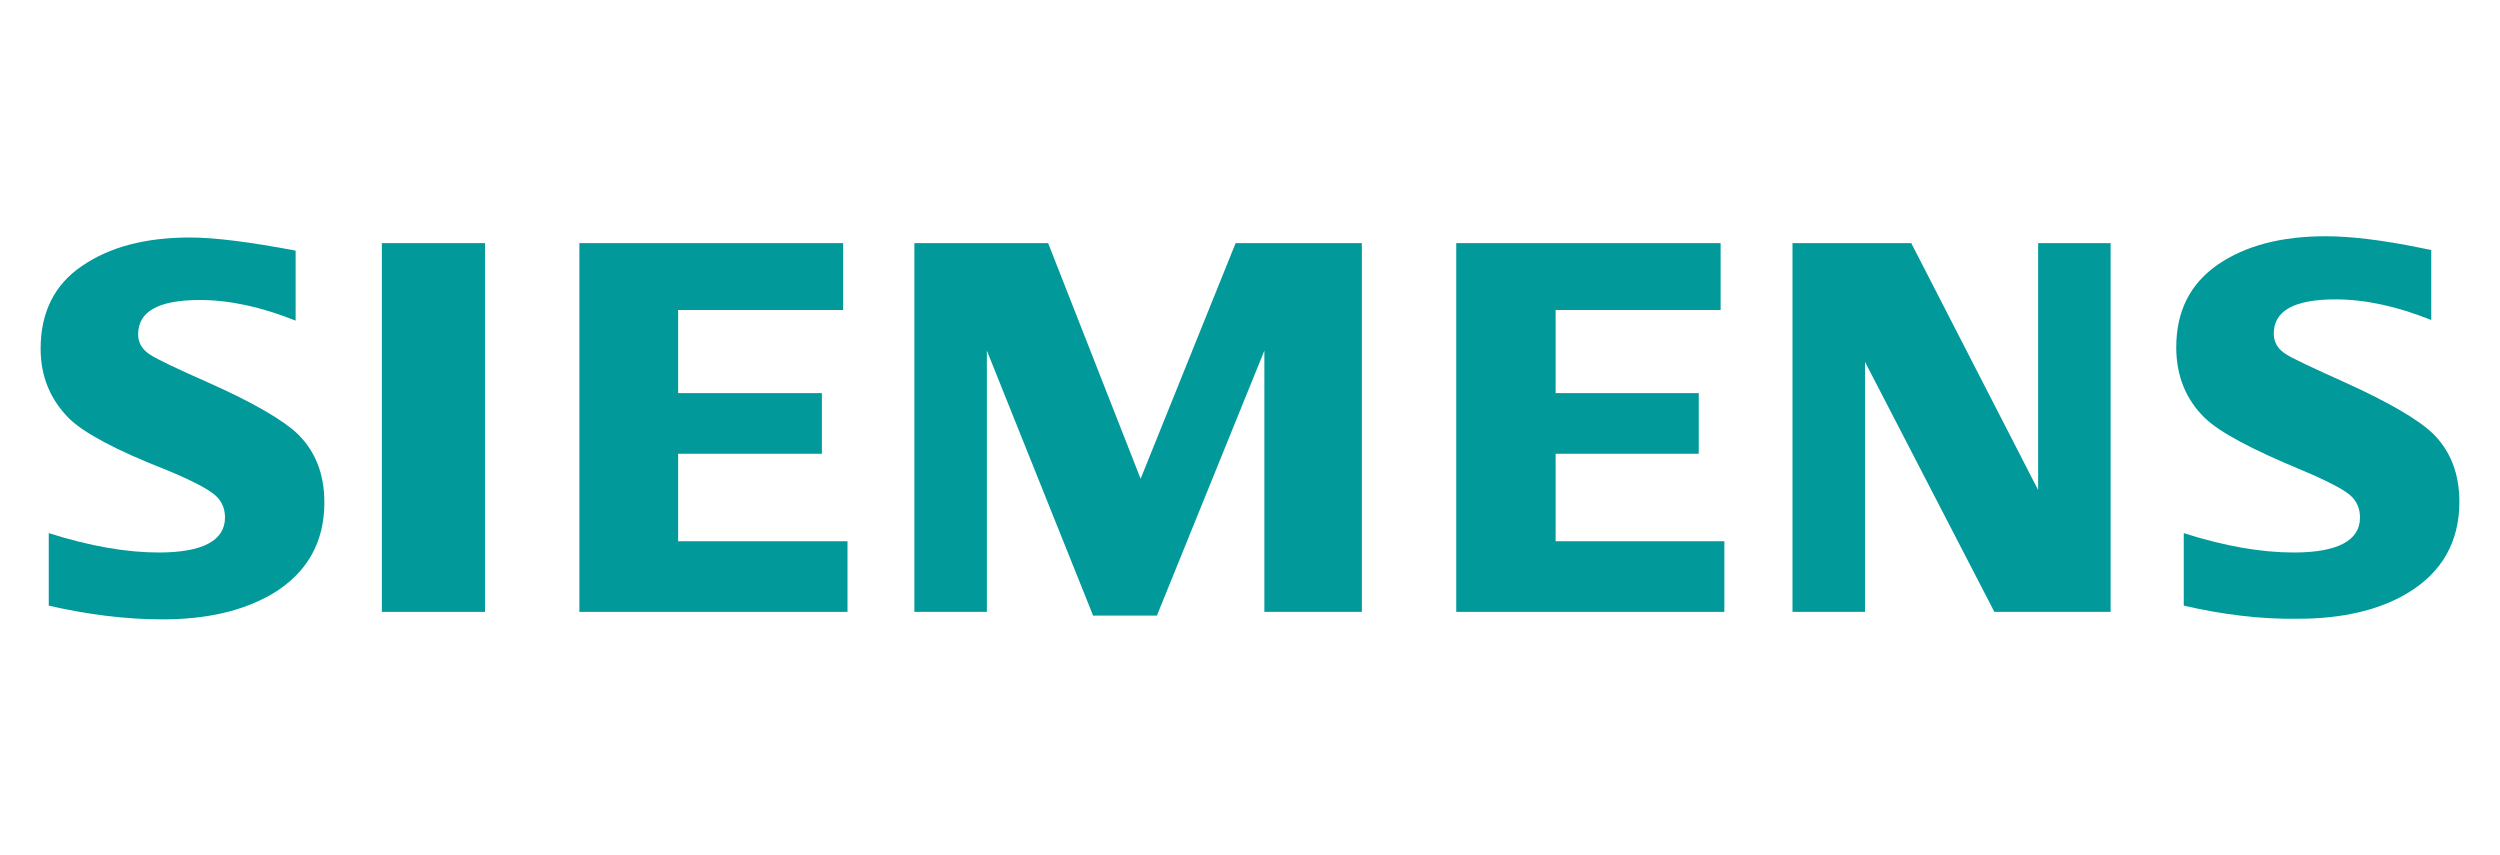
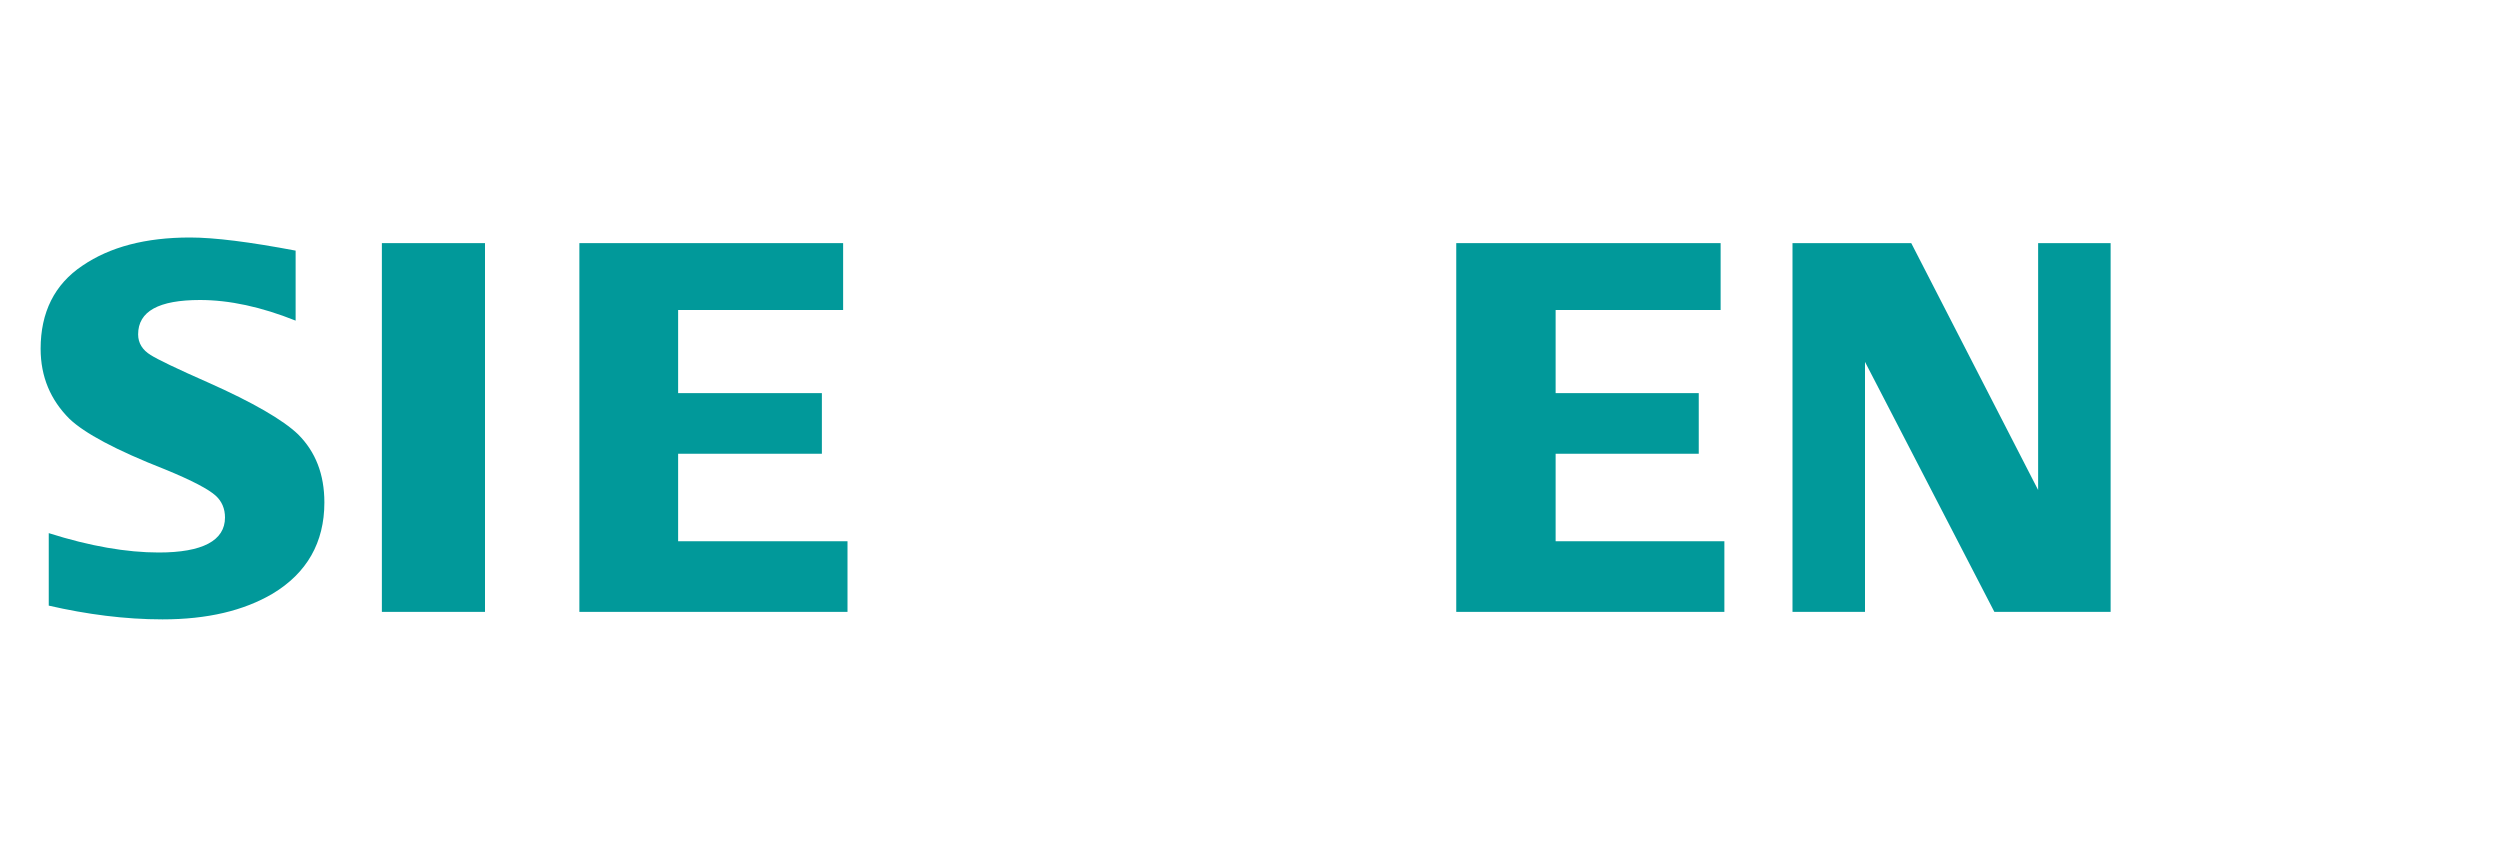
<svg xmlns="http://www.w3.org/2000/svg" version="1.1" id="Layer_1" x="0px" y="0px" viewBox="0 0 400 136.8" style="enable-background:new 0 0 400 136.8;" xml:space="preserve">
  <style type="text/css">
	.st0{fill:none;}
	.st1{fill-rule:evenodd;clip-rule:evenodd;fill:#01999A;}
</style>
  <g id="BoundingBox">
-     <polygon class="st0" points="6.6,99.2 393.4,99.2 393.4,37.7 6.6,37.7 6.6,37.7  " />
-   </g>
+     </g>
  <g id="SIEMENS">
    <g>
      <path class="st1" d="M7.8,96.9V85.3c6.6,2.1,12.5,3.1,17.6,3.1c7,0,10.6-1.9,10.6-5.6c0-1.4-0.5-2.6-1.5-3.5    c-1.1-1-3.7-2.4-8.1-4.2C18.5,72,13.5,69.3,11.1,67c-3-3-4.6-6.7-4.6-11.2c0-5.8,2.2-10.3,6.7-13.3c4.4-3,10.1-4.5,17.2-4.5    c3.9,0,9.5,0.7,16.9,2.1v11.2C41.8,49.1,36.7,48,32,48c-6.6,0-9.9,1.8-9.9,5.5c0,1.4,0.7,2.5,2,3.3c1.1,0.7,4.2,2.2,9.2,4.4    c7.2,3.2,12,6,14.4,8.3c2.8,2.8,4.2,6.4,4.2,10.9c0,6.4-2.8,11.3-8.3,14.6C39,97.7,33.2,99.1,26,99.1C20,99.1,13.9,98.3,7.8,96.9    L7.8,96.9z" />
      <polygon class="st1" points="61.1,38.9 61.1,38.9 77.6,38.9 77.6,97.9 61.1,97.9   " />
      <polygon class="st1" points="92.7,97.9 92.7,38.9 134.9,38.9 134.9,49.6 108.5,49.6 108.5,62.9 131.5,62.9 131.5,72.6 108.5,72.6     108.5,86.6 135.6,86.6 135.6,97.9   " />
-       <polygon class="st1" points="146.3,97.9 146.3,38.9 167.7,38.9 182.5,76.6 197.7,38.9 217.9,38.9 217.9,97.9 202.3,97.9     202.3,56.1 185.1,98.5 174.9,98.5 157.9,56.1 157.9,97.9   " />
      <polygon class="st1" points="233,97.9 233,38.9 275.3,38.9 275.3,49.6 248.9,49.6 248.9,62.9 271.8,62.9 271.8,72.6 248.9,72.6     248.9,86.6 275.9,86.6 275.9,97.9   " />
      <polygon class="st1" points="286.8,97.9 286.8,38.9 305.8,38.9 326.1,78.4 326.1,38.9 337.7,38.9 337.7,97.9 319.1,97.9     298.4,57.9 298.4,97.9   " />
-       <path class="st1" d="M349.4,96.9V85.3c6.6,2.1,12.4,3.1,17.6,3.1c7,0,10.6-1.9,10.6-5.6c0-1.4-0.5-2.6-1.5-3.5    c-1.1-1-3.8-2.4-8.1-4.2c-7.7-3.2-12.8-5.9-15.2-8.2c-3-2.9-4.6-6.7-4.6-11.3c0-5.8,2.2-10.2,6.7-13.3c4.4-3,10.1-4.5,17.2-4.5    c4,0,9.1,0.6,15.4,1.9l1.5,0.3v11.2c-5.5-2.2-10.6-3.3-15.3-3.3c-6.6,0-9.9,1.8-9.9,5.5c0,1.4,0.7,2.5,2,3.3    c1.1,0.7,4.1,2.1,9.2,4.4c7.1,3.2,11.9,6,14.3,8.3c2.8,2.8,4.2,6.4,4.2,10.9c0,6.4-2.8,11.3-8.3,14.6c-4.5,2.7-10.4,4.1-17.5,4.1    C361.6,99.1,355.5,98.3,349.4,96.9L349.4,96.9z" />
    </g>
  </g>
</svg>